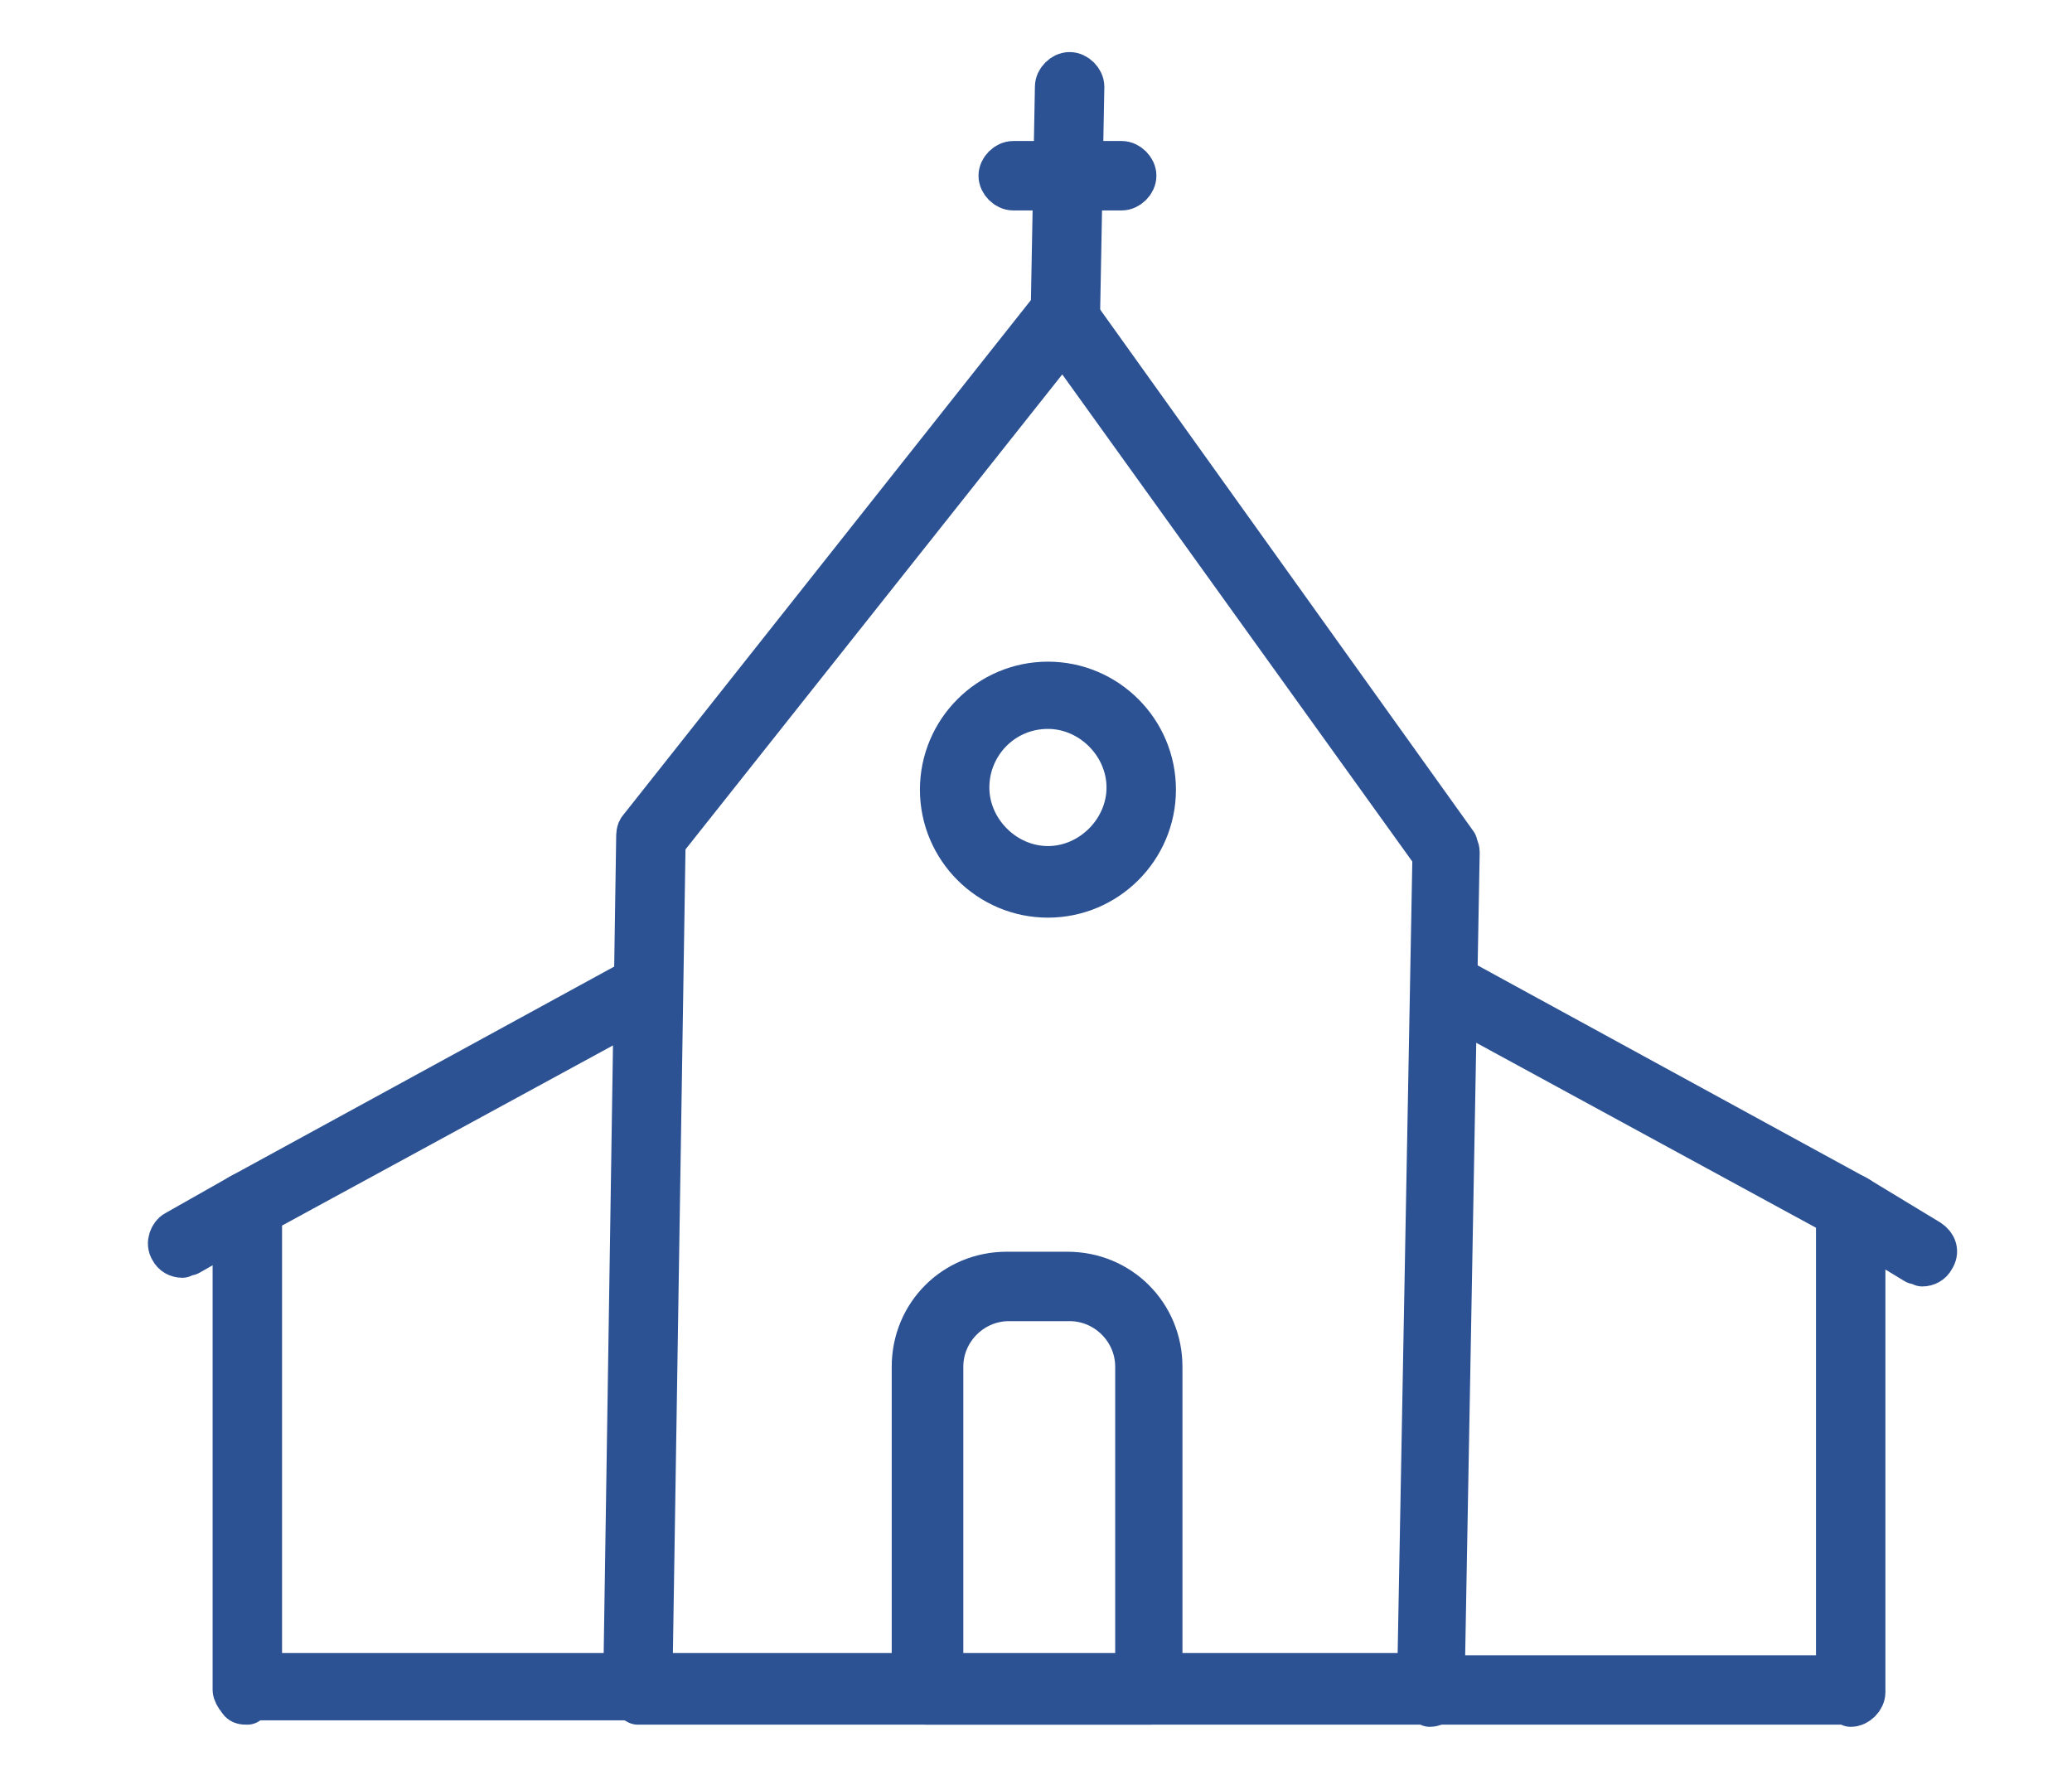
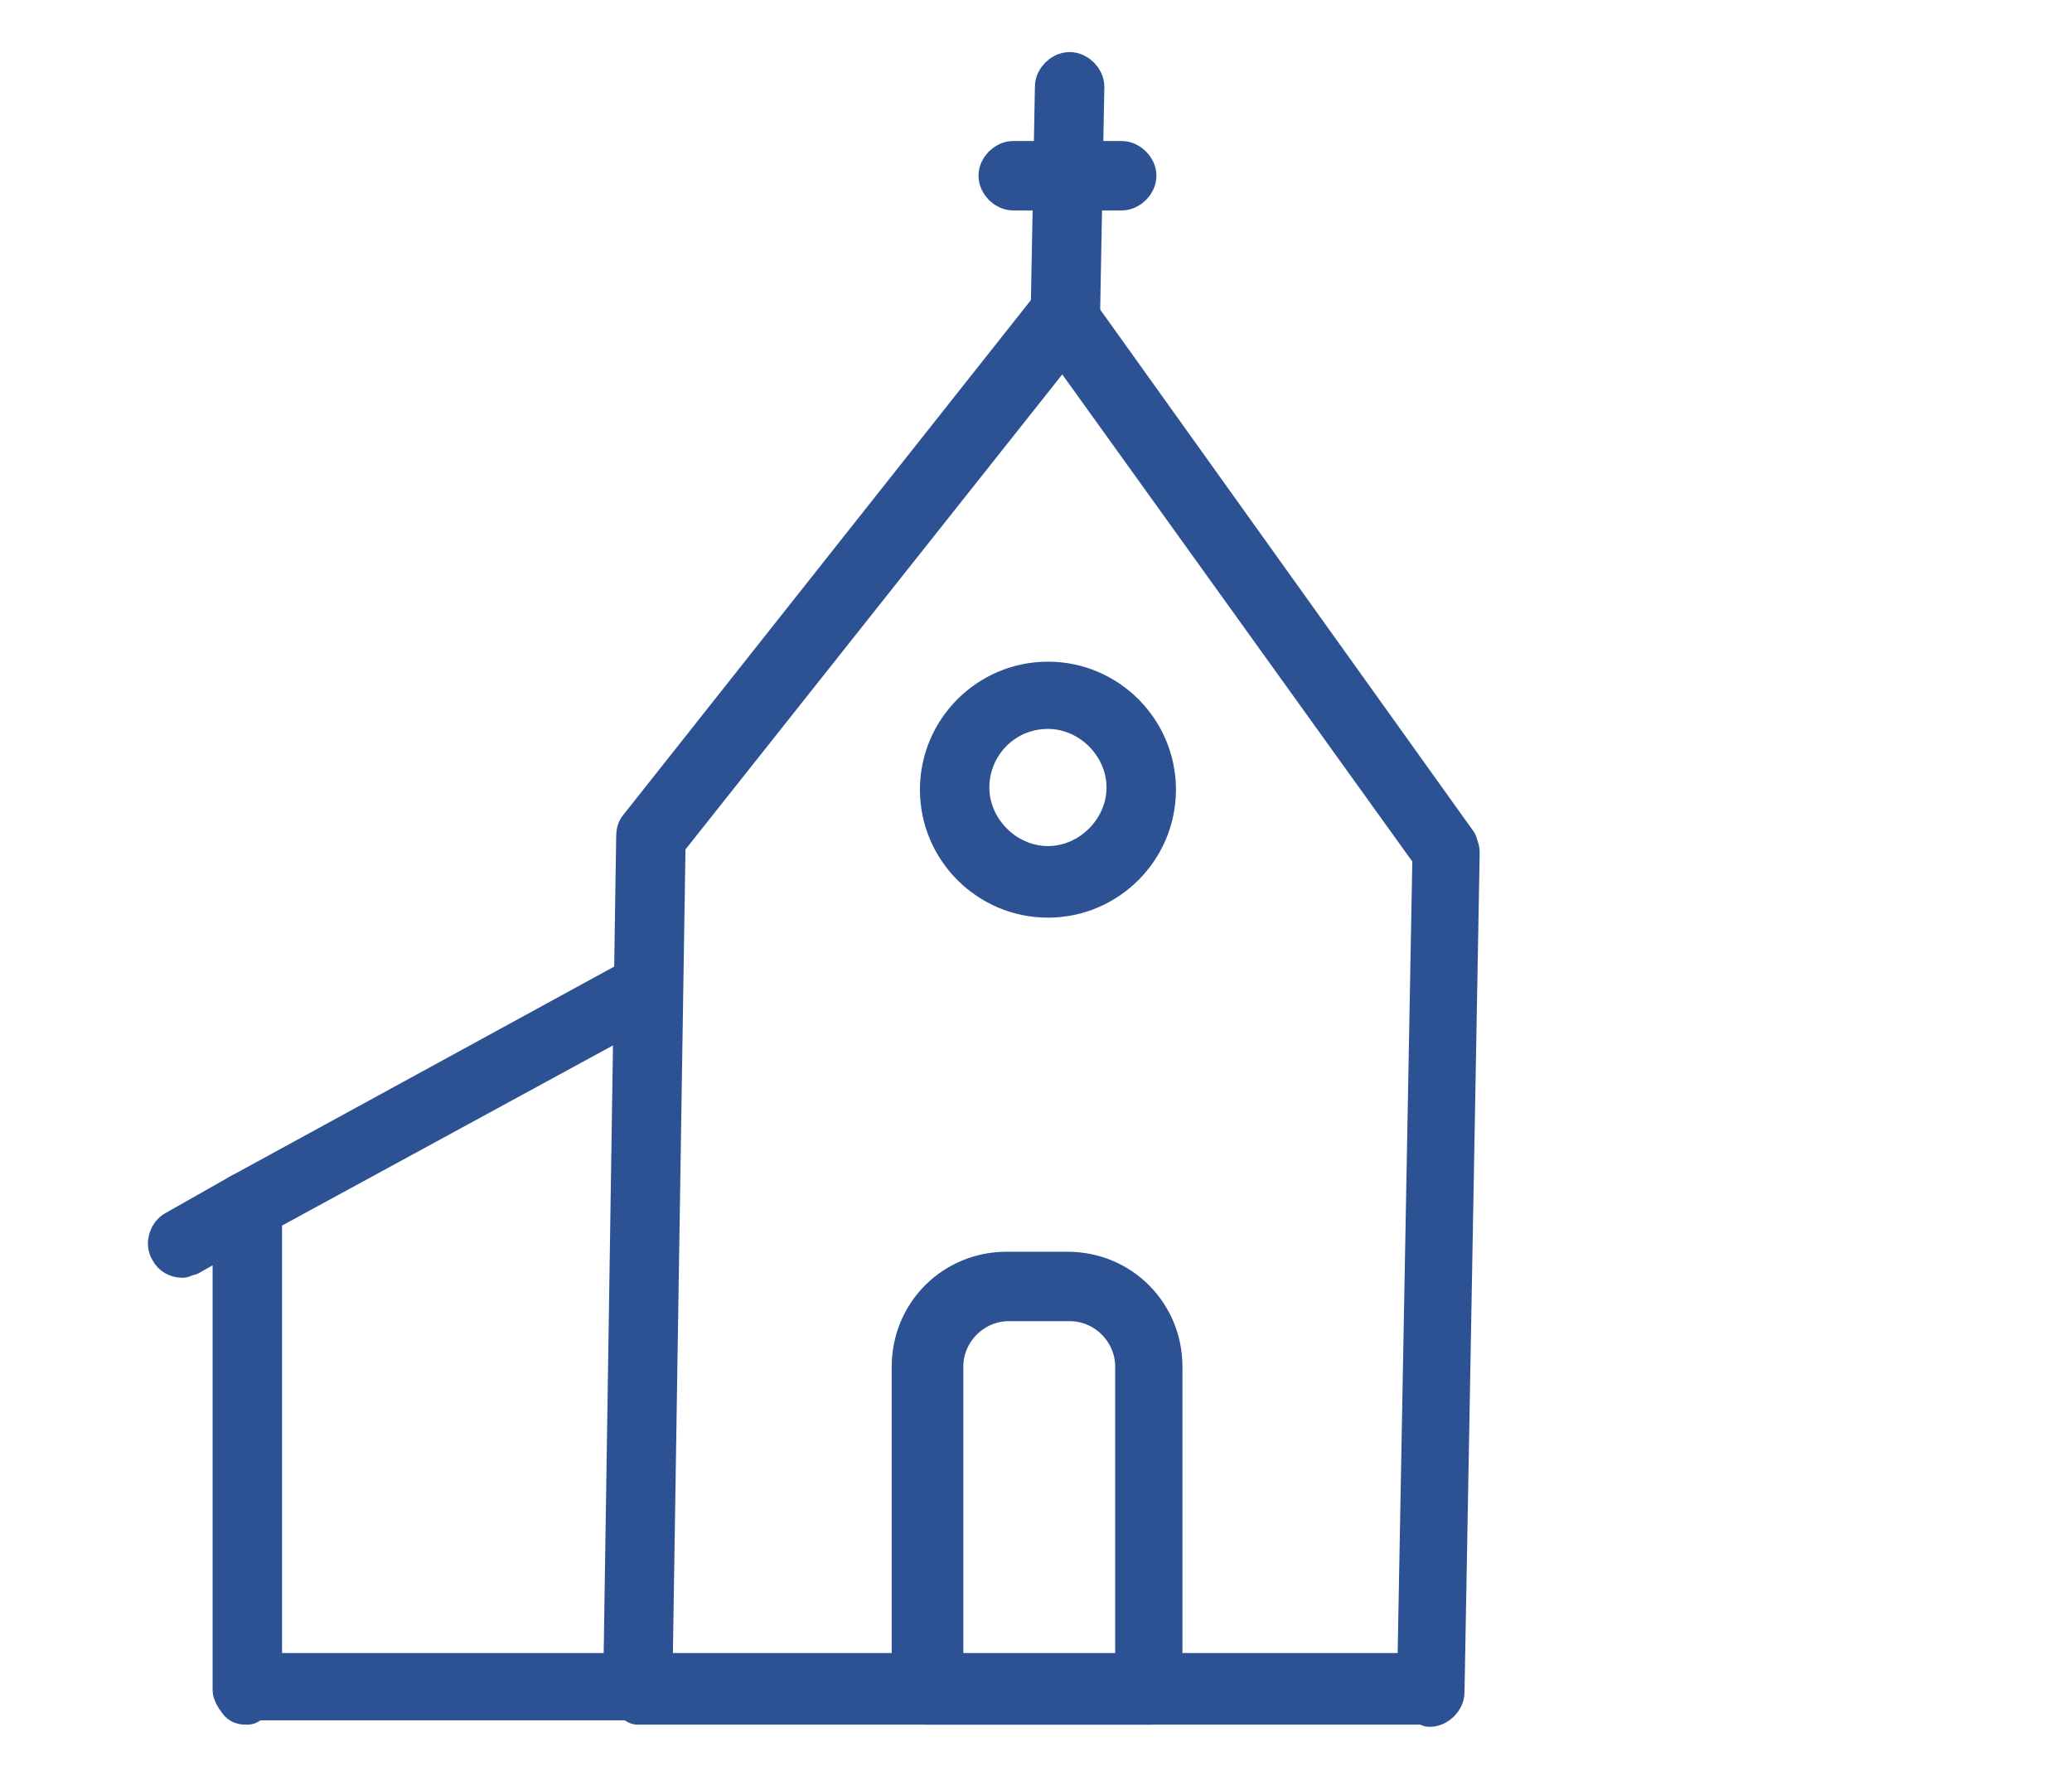
<svg xmlns="http://www.w3.org/2000/svg" id="_レイヤー_2" version="1.1" viewBox="0 0 95.5 82.5">
  <defs>
    <style>
      .st0 {
        fill: none;
        stroke: #2c5294;
        stroke-linecap: round;
        stroke-linejoin: round;
        stroke-width: 2px;
      }
    </style>
  </defs>
  <path class="st0" d="M66,78.5H29.4c-.2-.1-.3-.2-.4-.3-.1-.1-.2-.3-.2-.4l.6-39.2c0-.1,0-.3.1-.4l19-24c.1-.1.3-.2.5-.2.2,0,.4,0,.5.3l17.6,24.6c0,.1.1.2.1.4l-.7,38.7c0,.3-.3.6-.6.6ZM30,77.2h35.4c0,.1.7-37.8.7-37.8l-17.1-23.8-18.4,23.2-.6,38.3Z" />
  <path class="st0" d="M11.4,78.5c-.2,0-.3,0-.4-.2-.1-.1-.2-.3-.2-.4v-22.3c0-.2.1-.4.3-.5l18.3-10c.3-.2.7,0,.8.2.2.3,0,.7-.2.8l-18,9.8v21.3h17.4c0-.1,0-.1,0-.1.3,0,.6.3.6.6,0,.3-.3.6-.6.6H11.4c0,.1,0,.1,0,.1Z" />
-   <path class="st0" d="M85.3,78.5h-19.3c-.3,0-.6-.3-.6-.6s.3-.6.6-.6h18.7v-21.3l-18-9.8c-.3-.2-.4-.5-.2-.8.2-.3.5-.4.8-.2l18.3,10c.2.1.3.3.3.5v22.3c0,.3-.3.6-.6.6Z" />
  <path class="st0" d="M8.4,57.9c-.2,0-.4-.1-.5-.3-.2-.3,0-.7.2-.8l3-1.7c.3-.2.7,0,.8.2.2.3,0,.7-.2.8l-3,1.7c0,0-.2,0-.3,0Z" />
-   <path class="st0" d="M88.6,58.2c-.1,0-.2,0-.3,0l-3.3-2c-.3-.2-.4-.5-.2-.8.2-.3.5-.4.8-.2l3.3,2c.3.2.4.5.2.8-.1.2-.3.3-.5.3Z" />
  <g>
    <path class="st0" d="M49.1,15.3s0,0,0,0c-.3,0-.6-.3-.6-.6l.2-10.7c0-.3.3-.6.6-.6.3,0,.6.3.6.6l-.2,10.7c0,.3-.3.6-.6.6Z" />
    <path class="st0" d="M51.7,8.7h-5c-.3,0-.6-.3-.6-.6s.3-.6.6-.6h5c.3,0,.6.3.6.6s-.3.6-.6.6Z" />
  </g>
  <path class="st0" d="M48.3,41.3c-2.7,0-4.9-2.2-4.9-4.9s2.2-4.9,4.9-4.9,4.9,2.2,4.9,4.9-2.2,4.9-4.9,4.9ZM48.3,32.6c-2.1,0-3.7,1.7-3.7,3.7s1.7,3.7,3.7,3.7,3.7-1.7,3.7-3.7-1.7-3.7-3.7-3.7Z" />
-   <path class="st0" d="M53,78.5h-10.3c-.3,0-.6-.3-.6-.6v-14.9c0-2.4,1.9-4.3,4.3-4.3h2.8c2.4,0,4.3,1.9,4.3,4.3v14.9c0,.3-.3.6-.6.6ZM43.3,77.3h9.1v-14.3c0-1.7-1.4-3.1-3.1-3.1h-2.8c-1.7,0-3.1,1.4-3.1,3.1v14.3Z" />
+   <path class="st0" d="M53,78.5h-10.3c-.3,0-.6-.3-.6-.6v-14.9c0-2.4,1.9-4.3,4.3-4.3h2.8c2.4,0,4.3,1.9,4.3,4.3v14.9c0,.3-.3.6-.6.6M43.3,77.3h9.1v-14.3c0-1.7-1.4-3.1-3.1-3.1h-2.8c-1.7,0-3.1,1.4-3.1,3.1v14.3Z" />
</svg>